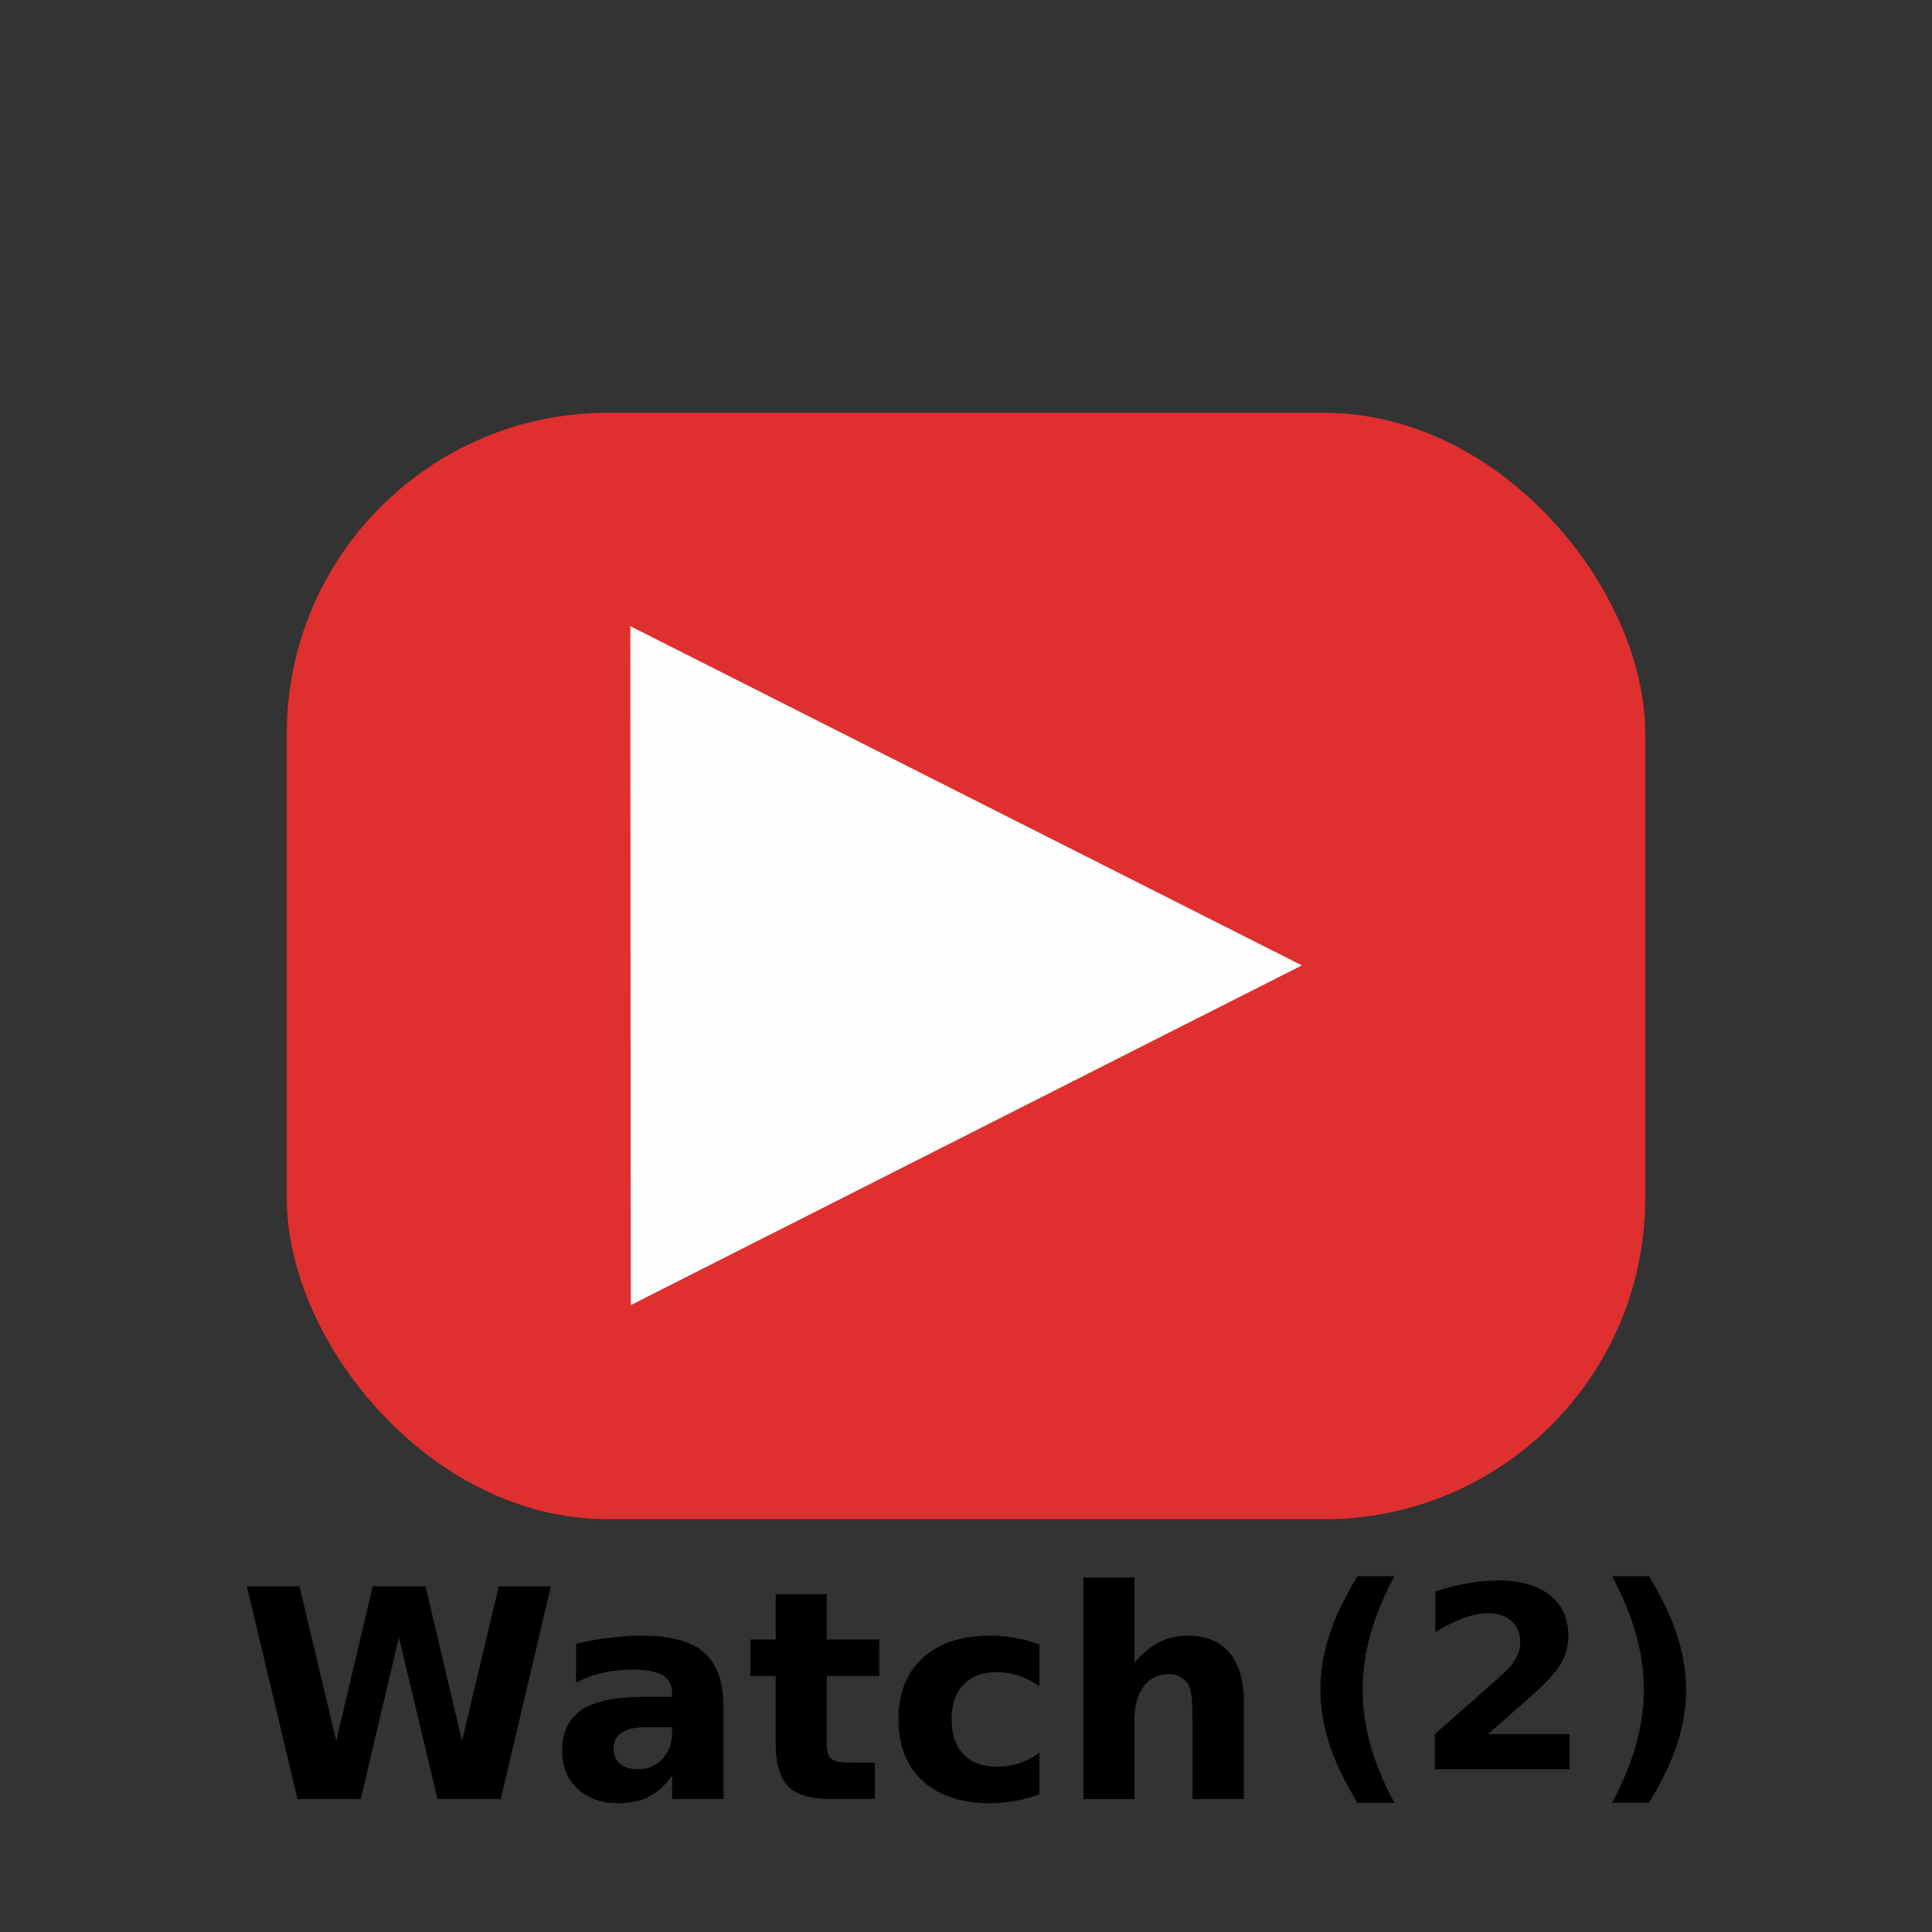
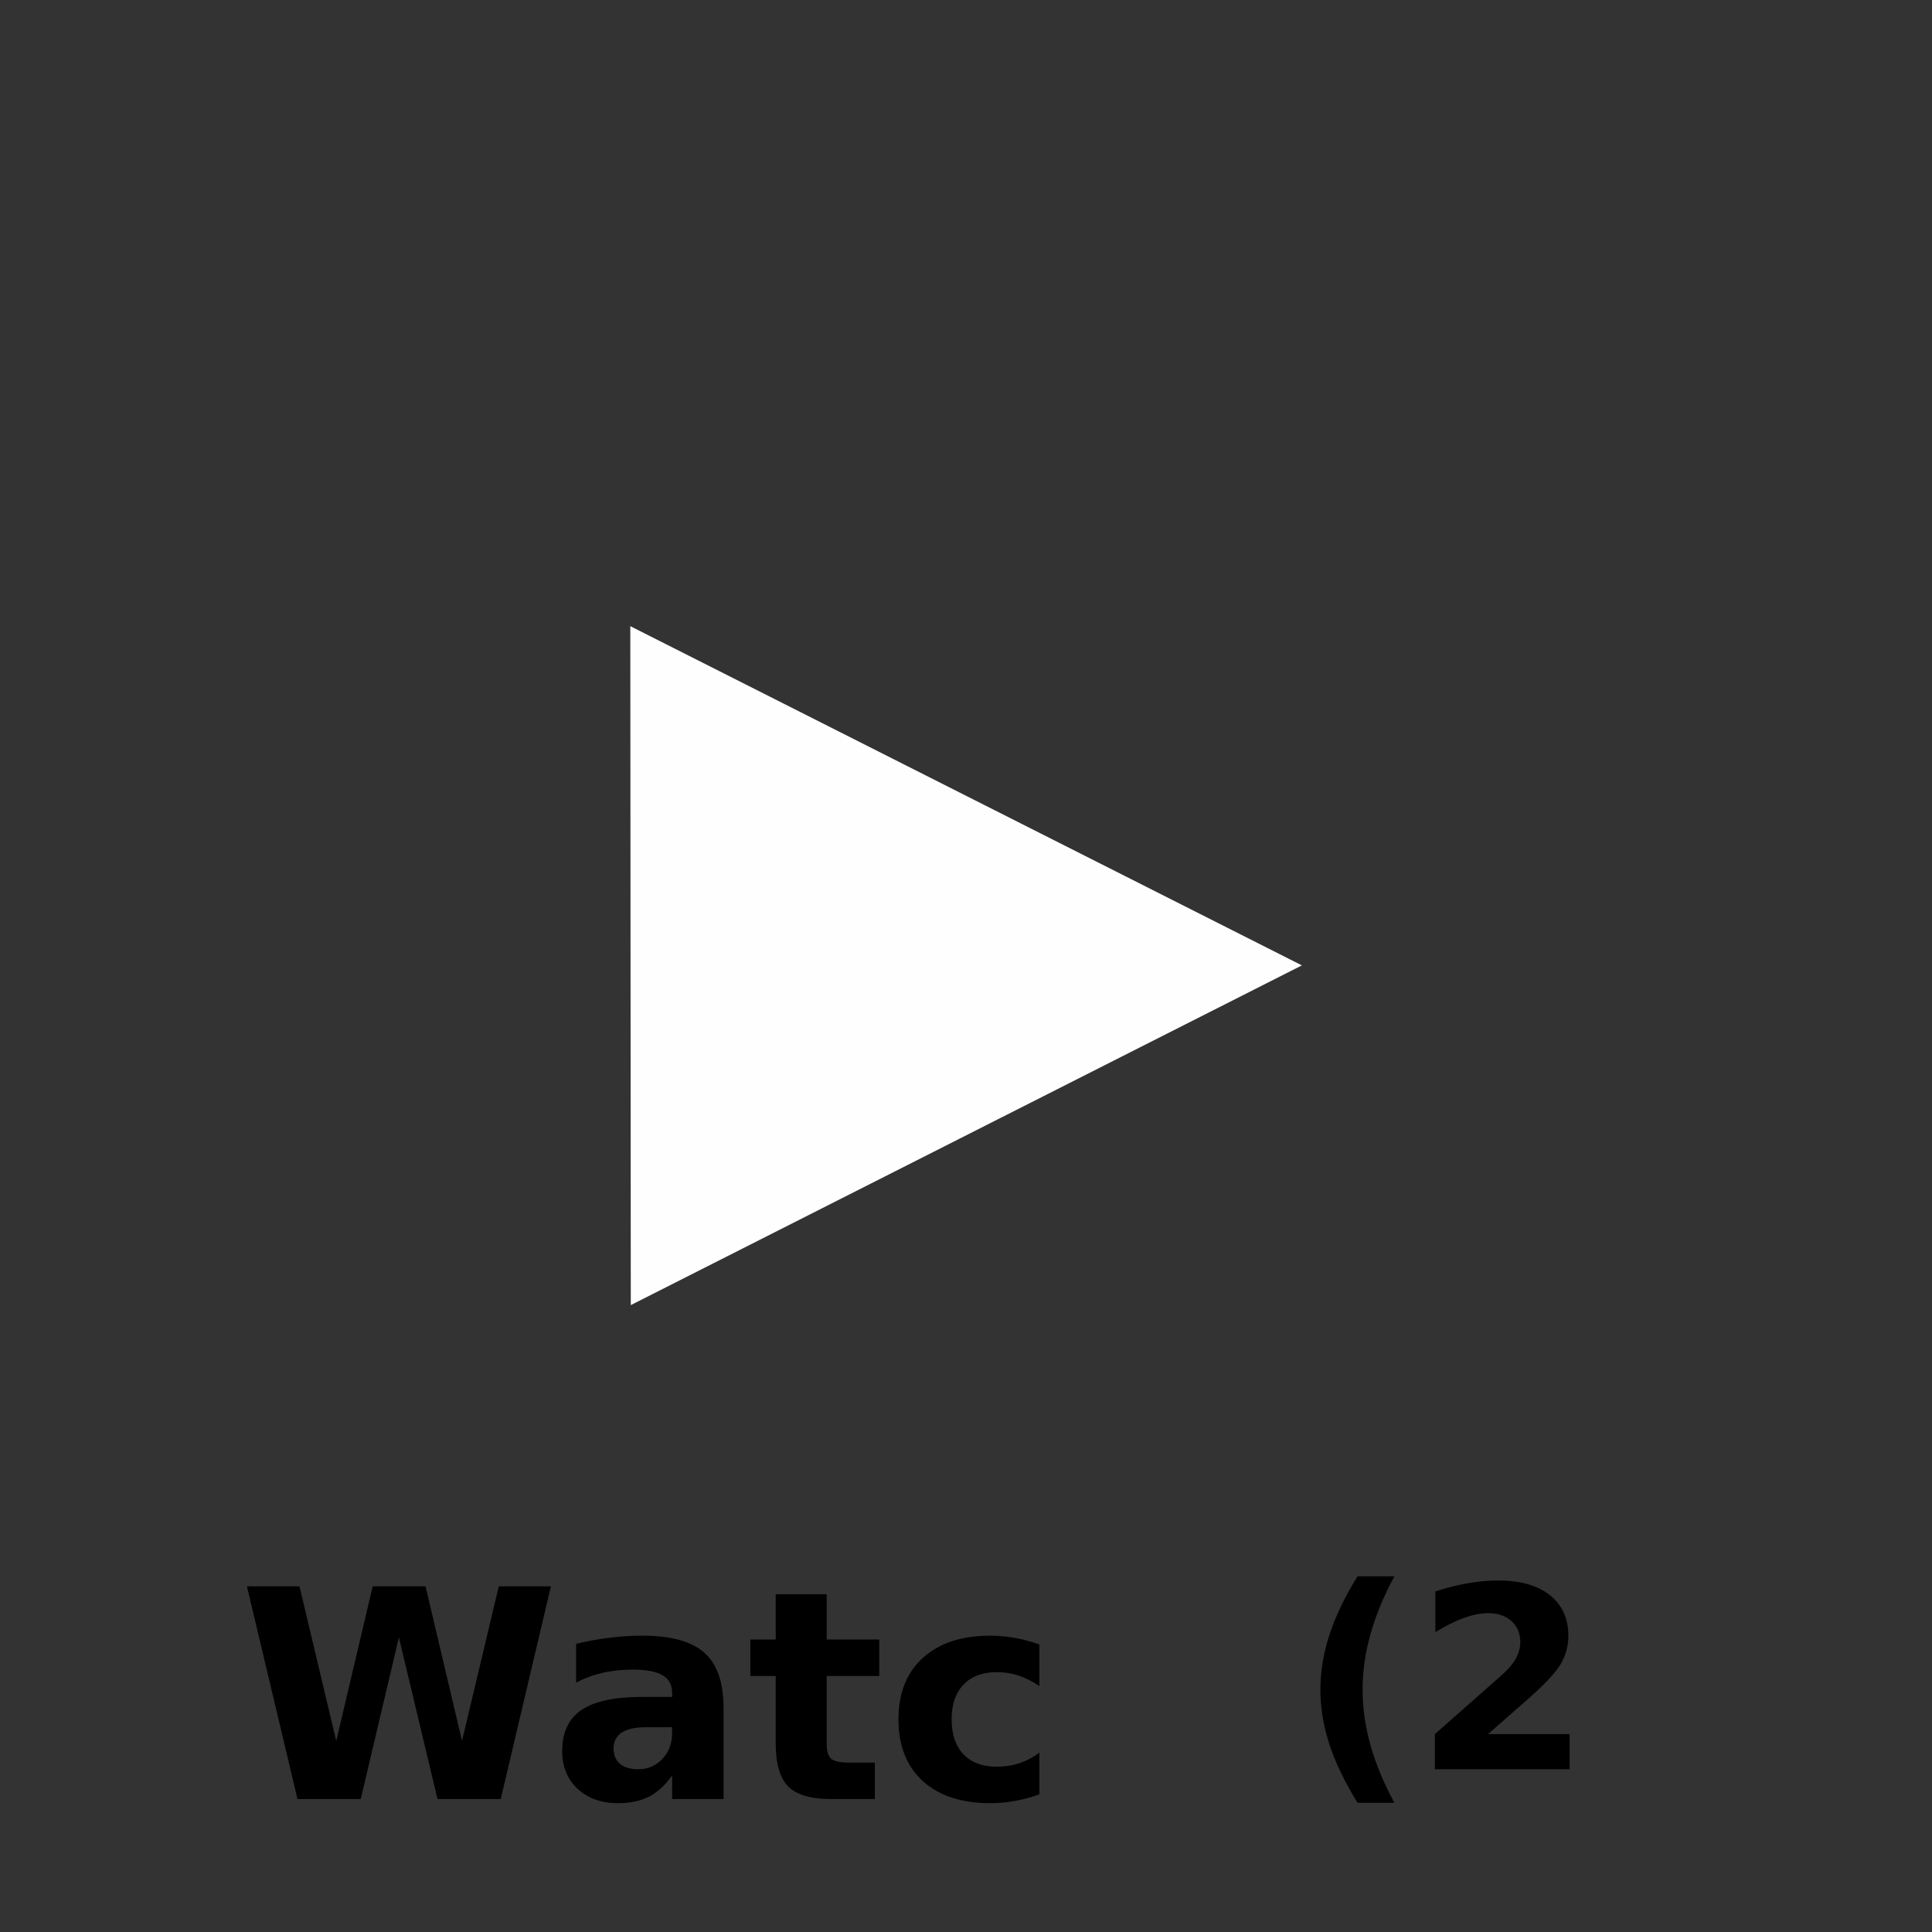
<svg xmlns="http://www.w3.org/2000/svg" xmlns:ns1="http://www.inkscape.org/namespaces/inkscape" xmlns:ns2="http://sodipodi.sourceforge.net/DTD/sodipodi-0.dtd" width="512" height="512" viewBox="0 0 135.467 135.467" version="1.1" id="svg8" ns1:version="1.3.2 (091e20e, 2023-11-25, custom)" ns2:docname="youtube_watch_2.svg" ns1:export-filename="C:\Users\Andrew\Documents\Inkscape\Longcroft\youtube_icon_W120.png" ns1:export-xdpi="32" ns1:export-ydpi="32">
  <rect x="0" y="0" width="135.467" height="135.467" fill="#333333" stroke="none" />
  <defs id="defs2">
    <ns1:perspective ns2:type="inkscape:persp3d" ns1:vp_x="0 : 67.733335 : 1" ns1:vp_y="0 : 1000 : 0" ns1:vp_z="135.46666 : 67.733335 : 1" ns1:persp3d-origin="67.73333 : 45.155557 : 1" id="perspective849" />
  </defs>
  <ns2:namedview id="base" pagecolor="#ffffff" bordercolor="#666666" borderopacity="1.0" ns1:pageopacity="0.0" ns1:pageshadow="2" ns1:zoom="1.5996094" ns1:cx="256.31257" ns1:cy="331.01831" ns1:document-units="px" ns1:current-layer="layer1" ns1:document-rotation="0" showgrid="false" units="px" ns1:window-width="1920" ns1:window-height="1009" ns1:window-x="-8" ns1:window-y="-8" ns1:window-maximized="1" ns1:showpageshadow="2" ns1:pagecheckerboard="0" ns1:deskcolor="#d1d1d1" />
  <g ns1:label="Layer 1" ns1:groupmode="layer" id="layer1">
-     <rect style="opacity:0.996;fill:#e03030;fill-opacity:1;stroke:#871540;stroke-width:0;stop-color:#000000" id="rect833" width="95.25" height="77.575" x="20.108" y="28.946" ry="22.495" />
    <path ns2:type="star" style="opacity:0.996;fill:#ffffff;fill-opacity:1;stroke:#871540;stroke-width:0;stop-color:#000000" id="path845" ns2:sides="3" ns2:cx="33.726463" ns2:cy="56.126785" ns2:r1="24.16205" ns2:r2="12.081026" ns2:arg1="2.2164856" ns2:arg2="3.2636832" ns1:flatsided="false" ns1:rounded="-3.46945e-18" ns1:randomized="0" d="M 19.187,75.425 21.735,54.655 24.284,33.886 40.996,46.478 57.709,59.069 38.448,67.247 Z" ns1:transform-center-x="-7.8412931" ns1:transform-center-y="0.0051535196" transform="matrix(1.289,-0.139,0.159,1.129,7.505,9.023)" />
    <g id="g1" transform="matrix(1.2,0,0,1.2,-13.585,-22.106)">
      <g aria-label="Watch" id="text853" style="font-style:normal;font-variant:normal;font-weight:bold;font-stretch:normal;font-size:11.289px;line-height:1.25;font-family:sans-serif;-inkscape-font-specification:'sans-serif, Bold';font-variant-ligatures:normal;font-variant-caps:normal;font-variant-numeric:normal;font-variant-east-asian:normal;stroke-width:0.265" transform="matrix(1.51,0,0,1.51,-17.032,-56.536)">
        <path d="m 28.332,111.027 h 2.034 l 1.422,5.981 1.411,-5.981 h 2.045 l 1.411,5.981 1.422,-5.981 h 2.017 l -1.94,8.23 h -2.447 l -1.494,-6.256 -1.477,6.256 h -2.447 z" id="path878" />
        <path d="m 43.761,116.479 q -0.617,0 -0.932,0.209 -0.309,0.209 -0.309,0.617 0,0.375 0.248,0.59 0.254,0.209 0.7,0.209 0.557,0 0.937,-0.397 0.38,-0.402 0.38,-1.003 v -0.226 z m 3.015,-0.744 v 3.522 h -1.99 v -0.915 q -0.397,0.562 -0.893,0.821 -0.496,0.254 -1.207,0.254 -0.959,0 -1.56,-0.557 -0.595,-0.562 -0.595,-1.455 0,-1.086 0.744,-1.593 0.75,-0.507 2.348,-0.507 h 1.163 v -0.154 q 0,-0.469 -0.369,-0.683 -0.369,-0.22 -1.152,-0.22 -0.634,0 -1.18,0.127 -0.546,0.127 -1.014,0.38 v -1.505 q 0.634,-0.154 1.273,-0.232 0.639,-0.083 1.279,-0.083 1.67,0 2.409,0.661 0.744,0.656 0.744,2.139 z" id="path880" />
        <path d="m 50.767,111.331 v 1.753 h 2.034 v 1.411 h -2.034 v 2.618 q 0,0.43 0.171,0.584 0.171,0.149 0.678,0.149 h 1.014 v 1.411 h -1.692 q -1.169,0 -1.659,-0.485 -0.485,-0.491 -0.485,-1.659 v -2.618 h -0.981 v -1.411 h 0.981 v -1.753 z" id="path882" />
        <path d="m 58.997,113.276 v 1.61 q -0.402,-0.276 -0.81,-0.408 -0.402,-0.132 -0.838,-0.132 -0.827,0 -1.29,0.485 -0.458,0.48 -0.458,1.345 0,0.865 0.458,1.35 0.463,0.48 1.29,0.48 0.463,0 0.876,-0.138 0.419,-0.138 0.772,-0.408 v 1.615 q -0.463,0.171 -0.943,0.254 -0.474,0.088 -0.954,0.088 -1.67,0 -2.613,-0.854 -0.943,-0.86 -0.943,-2.387 0,-1.527 0.943,-2.381 0.943,-0.86 2.613,-0.86 0.485,0 0.954,0.088 0.474,0.083 0.943,0.254 z" id="path884" />
-         <path d="m 66.907,115.498 v 3.759 h -1.984 v -0.612 -2.254 q 0,-0.81 -0.039,-1.113 -0.033,-0.303 -0.121,-0.446 -0.116,-0.193 -0.314,-0.298 -0.198,-0.11 -0.452,-0.11 -0.617,0 -0.97,0.48 -0.353,0.474 -0.353,1.317 v 3.037 h -1.973 v -8.577 h 1.973 v 3.307 q 0.446,-0.54 0.948,-0.794 0.502,-0.259 1.108,-0.259 1.069,0 1.621,0.656 0.557,0.656 0.557,1.907 z" id="path886" />
      </g>
      <g aria-label="(2)" id="text878" style="font-size:4.586px;line-height:1.25;font-family:sans-serif;-inkscape-font-specification:'sans-serif, Normal';stroke-width:0.265" transform="matrix(1.053,0,0,1.053,-22.596,113.976)">
        <path d="m 109.585,9.291 h -2.046 q -1.054,-1.702 -1.557,-3.231 -0.503,-1.537 -0.503,-3.045 0,-1.509 0.503,-3.052 0.51,-1.55 1.557,-3.238 h 2.046 q -0.882,1.633 -1.323,3.197 -0.441,1.557 -0.441,3.08 0,1.523 0.434,3.087 0.441,1.564 1.33,3.204 z" style="font-style:normal;font-variant:normal;font-weight:bold;font-stretch:normal;font-size:14.111px;font-family:sans-serif;-inkscape-font-specification:'sans-serif, Bold';font-variant-ligatures:normal;font-variant-caps:normal;font-variant-numeric:normal;font-variant-east-asian:normal;stroke-width:0.265" id="path880-0" />
        <path d="m 114.78,5.481 h 4.527 v 1.95 h -7.476 V 5.481 l 3.755,-3.314 q 0.503,-0.455 0.744,-0.889 0.241,-0.434 0.241,-0.903 0,-0.723 -0.489,-1.164 -0.482,-0.441 -1.288,-0.441 -0.62,0 -1.357,0.269 -0.737,0.262 -1.578,0.785 V -2.436 q 0.896,-0.296 1.771,-0.448 0.875,-0.158 1.716,-0.158 1.847,0 2.866,0.813 1.027,0.813 1.027,2.267 0,0.841 -0.434,1.571 -0.434,0.723 -1.826,1.943 z" style="font-style:normal;font-variant:normal;font-weight:bold;font-stretch:normal;font-size:14.111px;font-family:sans-serif;-inkscape-font-specification:'sans-serif, Bold';font-variant-ligatures:normal;font-variant-caps:normal;font-variant-numeric:normal;font-variant-east-asian:normal;stroke-width:0.265" id="path882-2" />
-         <path d="m 121.663,9.291 q 0.882,-1.64 1.323,-3.204 0.441,-1.564 0.441,-3.087 0,-1.523 -0.441,-3.08 -0.441,-1.564 -1.323,-3.197 h 2.046 q 1.047,1.688 1.55,3.238 0.51,1.543 0.51,3.052 0,1.509 -0.503,3.045 -0.503,1.53 -1.557,3.231 z" style="font-style:normal;font-variant:normal;font-weight:bold;font-stretch:normal;font-size:14.111px;font-family:sans-serif;-inkscape-font-specification:'sans-serif, Bold';font-variant-ligatures:normal;font-variant-caps:normal;font-variant-numeric:normal;font-variant-east-asian:normal;stroke-width:0.265" id="path884-2" />
      </g>
    </g>
  </g>
</svg>